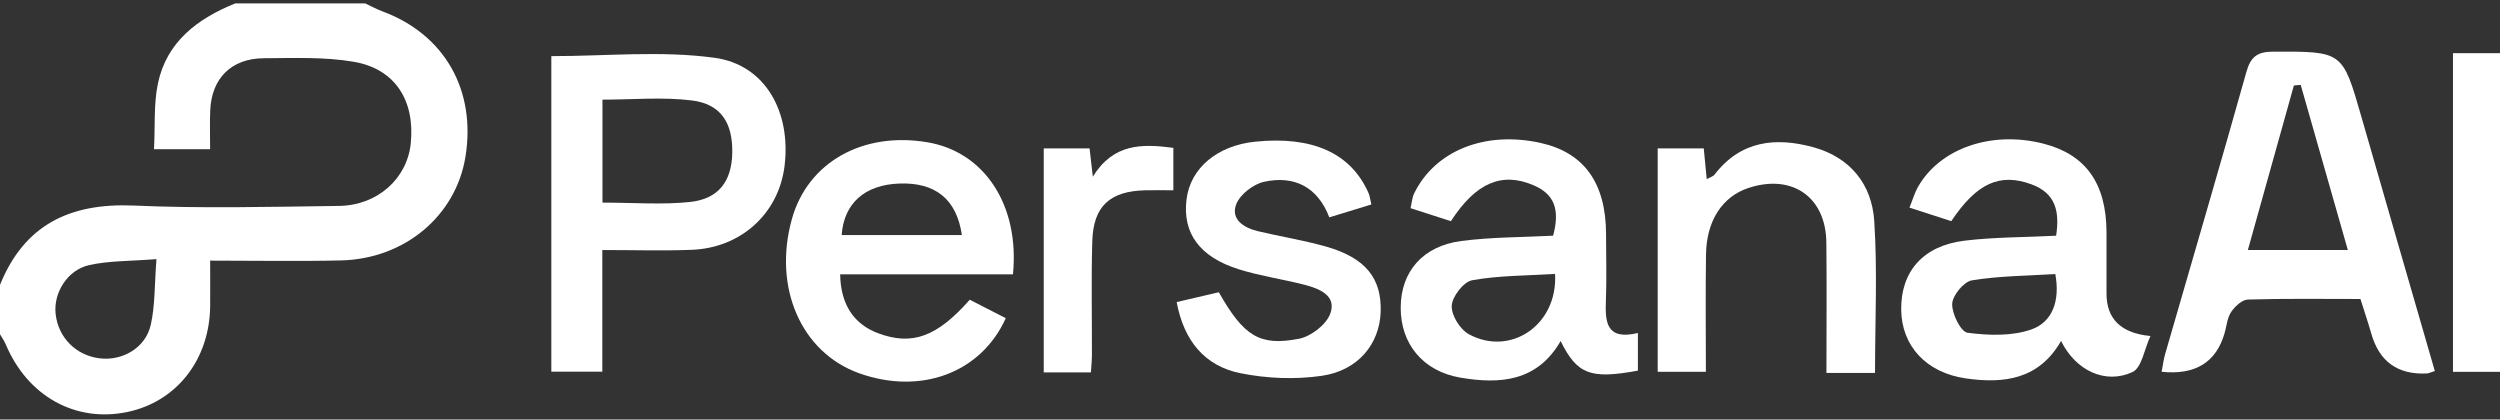
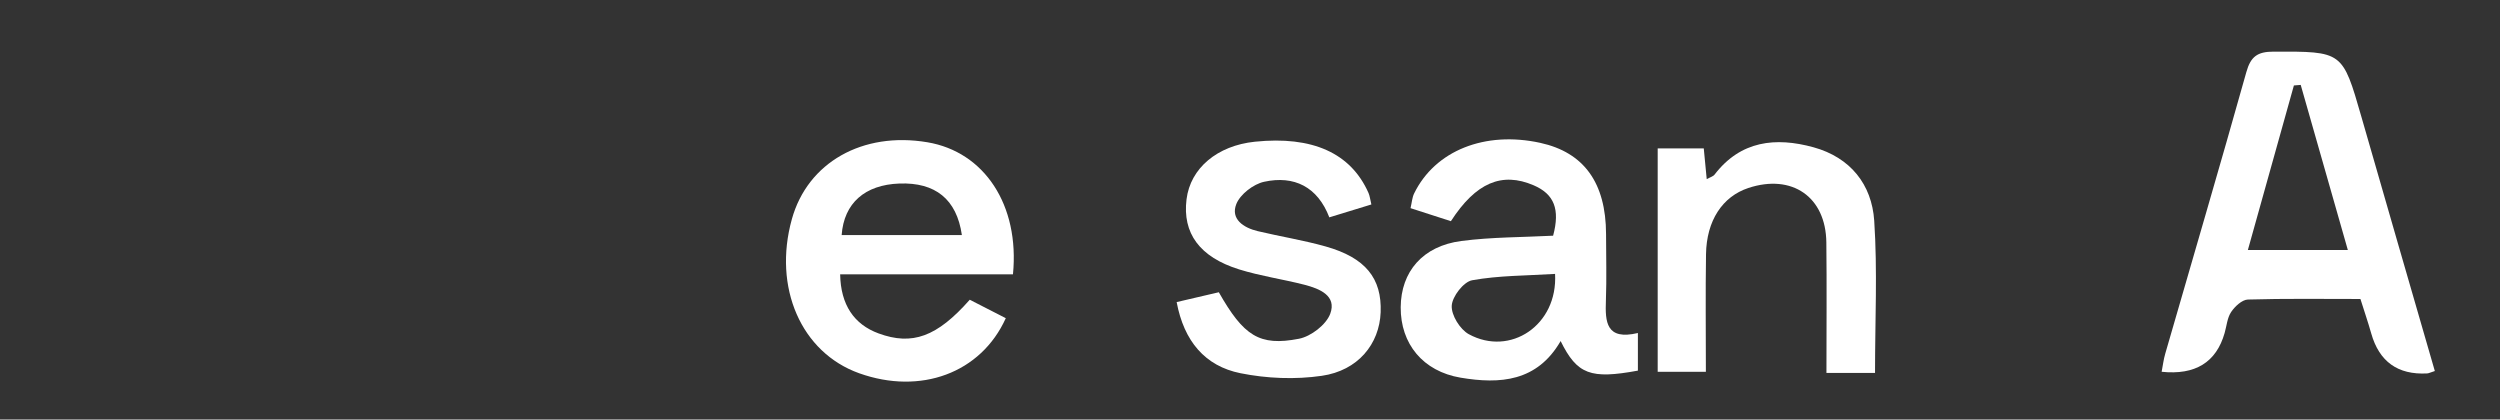
<svg xmlns="http://www.w3.org/2000/svg" width="292" height="49" viewBox="0 0 292 49" fill="none">
  <rect x="0" y="0" width="292" height="49" fill="#333333" stroke="none" />
-   <path d="M42.659 0.4C43.332 0.715 43.988 1.077 44.685 1.334C51.917 4.018 55.629 10.524 54.364 18.315C53.246 25.2 47.279 30.242 39.83 30.417C34.888 30.534 29.946 30.44 24.547 30.44C24.547 32.378 24.559 34.058 24.547 35.745C24.488 41.988 20.636 46.919 14.873 48.121C8.813 49.387 3.226 46.277 0.679 40.238C0.504 39.818 0.228 39.438 0 39.041C0 37.122 0 35.196 0 33.276C2.834 26.262 8.145 23.683 15.646 24.01C23.616 24.36 31.615 24.156 39.596 24.051C44.111 23.992 47.56 20.841 47.976 16.757C48.485 11.732 46.155 8.033 41.288 7.21C37.875 6.632 34.32 6.784 30.83 6.802C27.012 6.819 24.699 9.159 24.553 12.917C24.494 14.417 24.541 15.922 24.541 17.428H17.989C18.129 14.703 17.942 12.158 18.445 9.754C19.464 4.888 23.048 2.192 27.469 0.4C32.534 0.4 37.594 0.4 42.659 0.4ZM18.27 30.265C15.178 30.51 12.724 30.446 10.411 30.965C7.835 31.543 6.219 34.251 6.5 36.69C6.81 39.426 8.854 41.492 11.594 41.848C14.27 42.198 16.999 40.646 17.608 37.95C18.123 35.669 18.041 33.259 18.276 30.265H18.27Z" fill="white" />
  <path d="M284.388 43.336C283.849 43.505 283.673 43.61 283.486 43.616C280.066 43.799 277.89 42.239 276.957 38.936C276.594 37.653 276.16 36.386 275.698 34.922C271.283 34.922 266.914 34.858 262.552 34.986C261.867 35.009 261.029 35.797 260.596 36.445C260.139 37.127 260.075 38.073 259.835 38.901C258.855 42.325 256.403 43.832 252.48 43.424C252.62 42.706 252.702 41.988 252.902 41.306C256.064 30.347 259.29 19.412 262.37 8.43C262.88 6.609 263.664 6.031 265.556 6.031C273.613 6.014 273.601 5.956 275.809 13.635C278.637 23.485 281.495 33.323 284.388 43.336ZM274.228 29.203C272.331 22.551 270.527 16.237 268.724 9.918C268.46 9.941 268.191 9.959 267.927 9.982C266.153 16.325 264.379 22.668 262.552 29.197H274.228V29.203Z" fill="white" />
-   <path d="M64.395 43.412V6.557C70.795 6.557 77.231 5.897 83.455 6.749C89.434 7.566 92.426 13.139 91.63 19.435C90.933 24.949 86.541 28.964 80.773 29.18C77.395 29.308 74.01 29.203 70.35 29.203V43.412H64.395ZM70.368 23.666C74.028 23.666 77.348 23.934 80.598 23.59C83.947 23.234 85.464 21.156 85.528 17.877C85.599 14.352 84.205 12.141 80.779 11.727C77.383 11.312 73.899 11.639 70.368 11.639V23.666Z" fill="white" />
-   <path d="M240.154 27.54C240.581 24.733 240.124 22.58 237.29 21.536C233.589 20.17 230.89 21.372 227.909 25.83C226.41 25.346 224.864 24.844 223.026 24.249C223.406 23.321 223.629 22.51 224.039 21.798C226.639 17.282 232.658 15.239 238.678 16.78C243.603 18.04 246.009 21.401 246.039 27.085C246.05 29.483 246.039 31.882 246.039 34.28C246.039 37.267 247.75 38.923 251.174 39.246C250.448 40.809 250.155 42.951 249.078 43.453C245.922 44.923 242.443 43.301 240.733 39.823C238.157 44.316 234.087 44.836 229.625 44.2C225.017 43.546 222.101 40.43 222.06 36.165C222.013 31.718 224.613 28.701 229.449 28.112C232.898 27.692 236.406 27.721 240.16 27.534L240.154 27.54ZM240.06 32.01C236.816 32.214 233.519 32.22 230.316 32.745C229.368 32.903 228.05 34.513 228.015 35.494C227.974 36.649 229.022 38.761 229.813 38.866C232.266 39.187 235.018 39.281 237.29 38.47C239.691 37.618 240.646 35.178 240.06 32.01Z" fill="white" />
  <path d="M169.47 25.836C167.976 25.358 166.431 24.856 164.75 24.313C164.908 23.648 164.937 23.07 165.172 22.592C167.619 17.585 173.446 15.269 179.91 16.687C185.011 17.807 187.57 21.355 187.587 27.336C187.593 29.927 187.663 32.518 187.57 35.103C187.476 37.6 187.587 39.777 191.306 38.895V43.289C185.789 44.305 184.214 43.751 182.282 39.835C179.541 44.579 175.202 44.888 170.6 44.112C166.202 43.371 163.573 40.156 163.602 35.885C163.632 31.73 166.173 28.736 170.682 28.147C174.224 27.686 177.826 27.715 181.404 27.529C182.229 24.453 181.538 22.674 179.126 21.641C175.419 20.053 172.386 21.326 169.47 25.825V25.836ZM181.632 31.992C178.271 32.203 175.056 32.173 171.947 32.733C170.945 32.914 169.622 34.63 169.563 35.704C169.499 36.806 170.53 38.475 171.56 39.036C176.379 41.667 181.966 37.997 181.632 31.992Z" fill="white" />
  <path d="M118.32 32.045H98.13C98.194 35.599 99.746 37.886 102.615 38.942C106.55 40.389 109.443 39.345 113.267 35.009C114.649 35.715 116.072 36.445 117.477 37.163C114.567 43.593 107.505 46.155 100.343 43.593C93.58 41.171 90.266 33.586 92.491 25.591C94.329 18.98 100.747 15.339 108.324 16.617C114.953 17.731 119.111 23.928 118.314 32.045H118.32ZM112.347 27.453C111.738 23.251 109.232 21.285 105.051 21.436C101.022 21.582 98.575 23.724 98.305 27.453H112.347Z" fill="white" />
  <path d="M219.015 43.558H213.329C213.329 38.417 213.376 33.364 213.317 28.31C213.258 22.994 209.306 20.275 204.211 21.956C201.19 22.954 199.322 25.76 199.263 29.688C199.193 34.192 199.246 38.697 199.246 43.429H193.618V17.334H199C199.111 18.466 199.217 19.575 199.345 20.923C199.732 20.707 200.095 20.614 200.271 20.38C203.304 16.43 207.391 15.986 211.812 17.2C216.134 18.39 218.628 21.559 218.909 25.778C219.296 31.59 219.003 37.448 219.003 43.558H219.015Z" fill="white" />
  <path d="M160.177 23.881C158.578 24.372 157.038 24.844 155.264 25.387C153.893 21.81 151.147 20.468 147.645 21.232C146.392 21.506 144.852 22.697 144.401 23.835C143.71 25.585 145.239 26.601 146.902 26.997C149.543 27.628 152.236 28.054 154.842 28.789C159.492 30.102 161.412 32.506 161.26 36.474C161.119 40.173 158.625 43.284 154.38 43.896C151.288 44.346 147.962 44.211 144.893 43.593C140.742 42.758 138.288 39.847 137.433 35.283C139.125 34.887 140.765 34.502 142.358 34.134C145.256 39.234 147.095 40.465 151.715 39.567C153.115 39.298 154.889 37.933 155.369 36.655C156.16 34.542 154.134 33.72 152.377 33.264C149.841 32.611 147.23 32.243 144.735 31.467C140.097 30.02 138.101 27.225 138.587 23.28C139.032 19.651 142.17 17.008 146.568 16.552C153.284 15.858 157.77 17.871 159.837 22.528C159.989 22.866 160.024 23.251 160.177 23.881Z" fill="white" />
-   <path d="M286.507 6.212H292V43.429H286.507V6.212Z" fill="white" />
-   <path d="M127.408 43.494H121.91V17.334H127.262C127.361 18.18 127.455 19.003 127.642 20.637C130.061 16.733 133.381 16.786 137.047 17.27V22.224C136.016 22.224 134.903 22.201 133.797 22.224C129.633 22.318 127.695 24.08 127.578 28.194C127.449 32.611 127.549 37.034 127.537 41.451C127.537 42.023 127.473 42.595 127.42 43.482L127.408 43.494Z" fill="white" />
</svg>